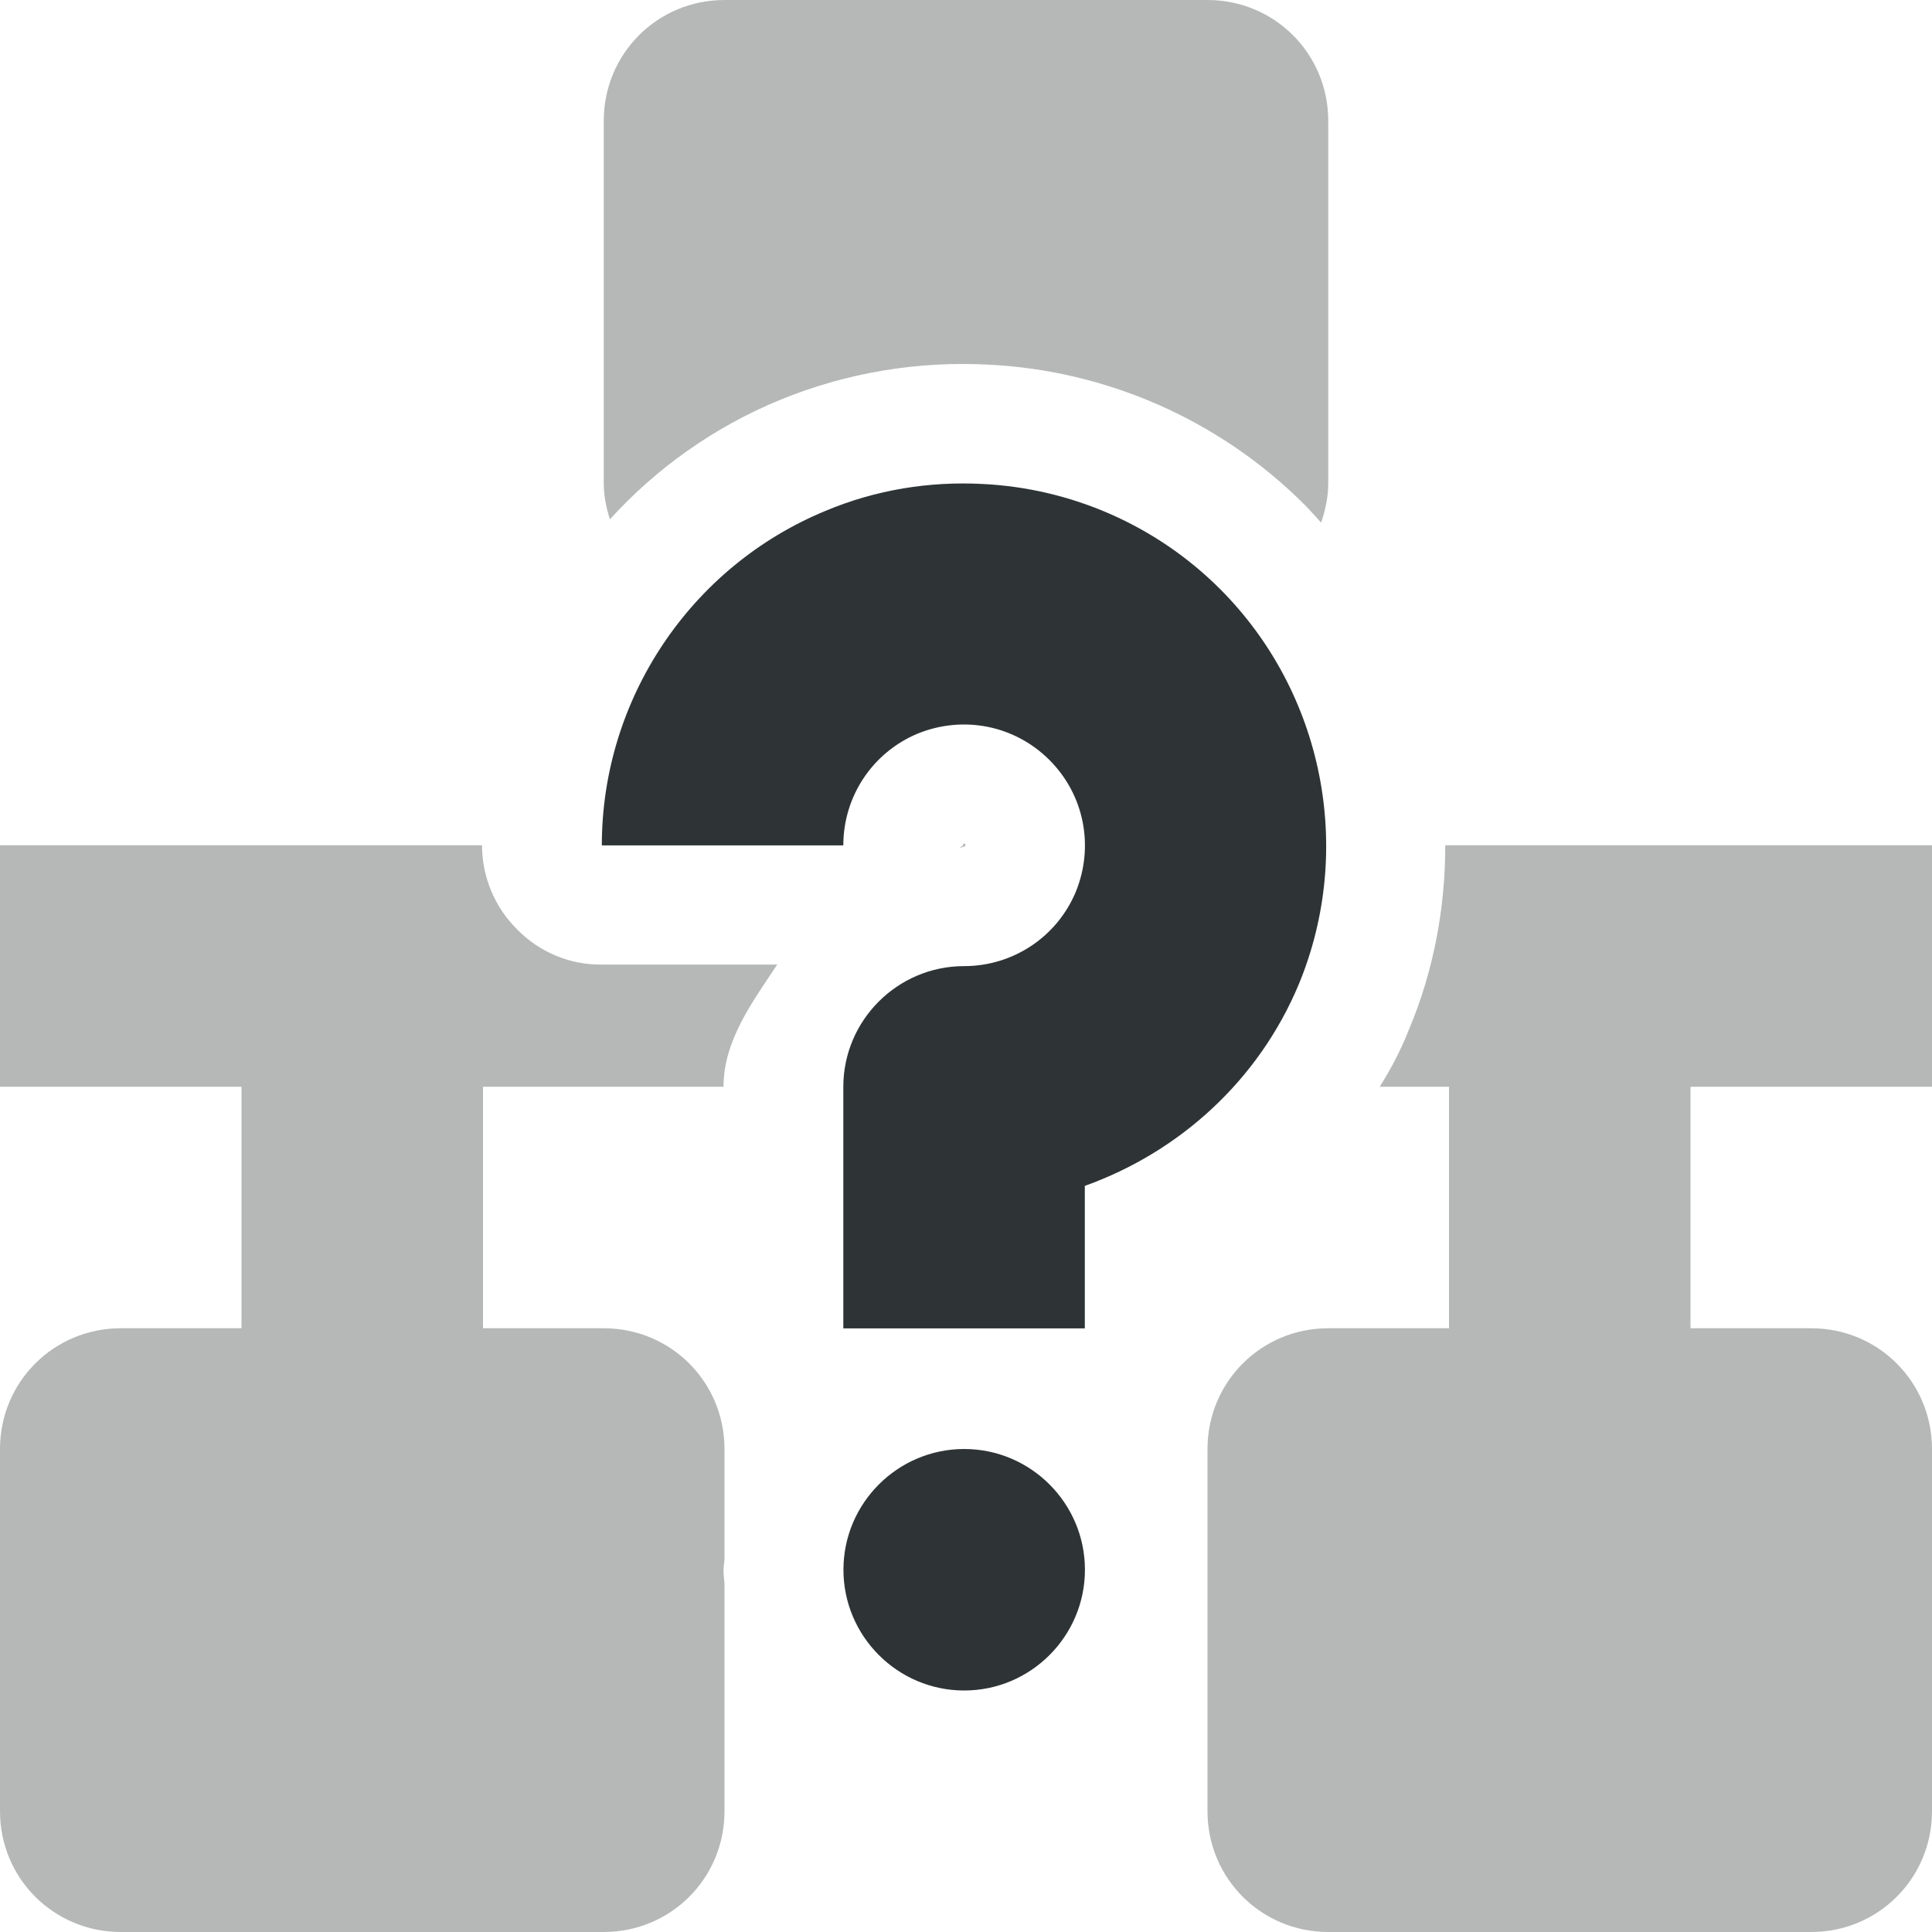
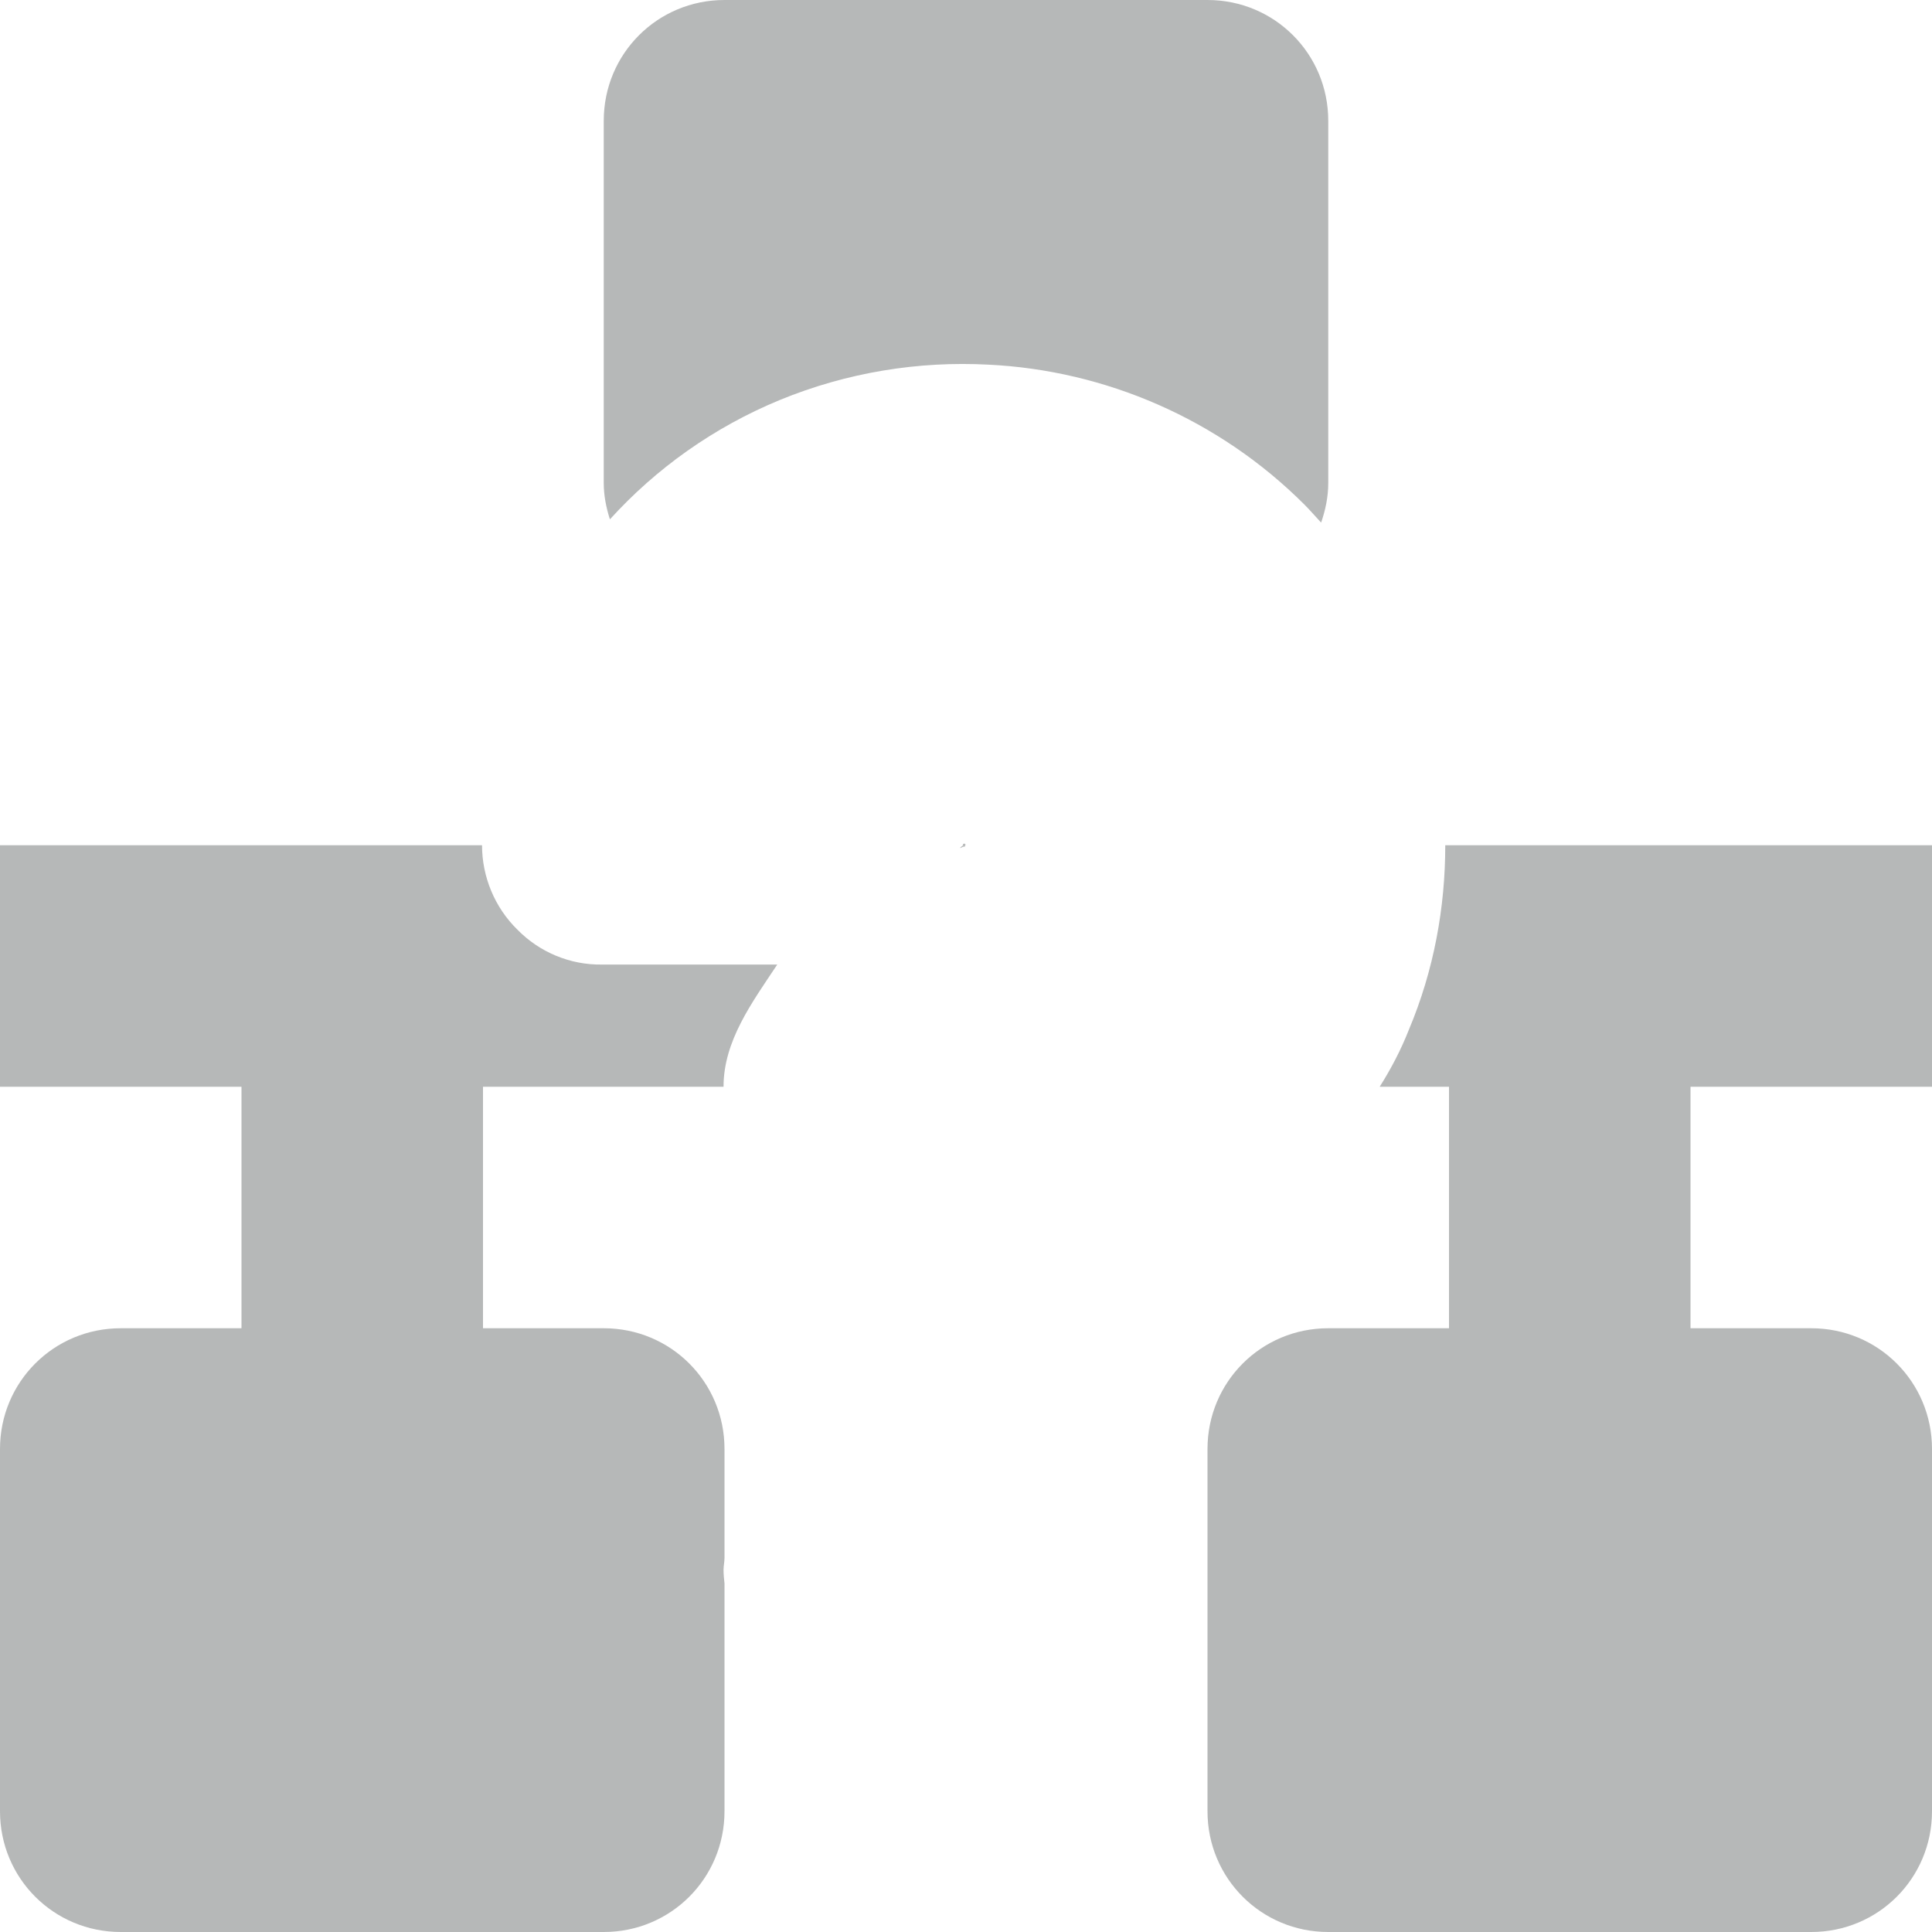
<svg xmlns="http://www.w3.org/2000/svg" width="800px" height="800px" viewBox="0 0 16 16">
  <g fill="#2e3436">
-     <path d="m 8.137 4.008 c -0.438 -0.023 -0.883 0.047 -1.301 0.223 c -1.117 0.461 -1.852 1.559 -1.852 2.77 h 2 c 0 -0.406 0.242 -0.77 0.617 -0.926 c 0.375 -0.152 0.801 -0.07 1.09 0.219 c 0.289 0.289 0.371 0.715 0.219 1.09 c -0.156 0.375 -0.52 0.617 -0.926 0.617 c -0.551 0 -1 0.449 -1 1 v 2 h 2 v -1.18 c 0.785 -0.281 1.441 -0.875 1.773 -1.672 c 0.461 -1.117 0.203 -2.414 -0.652 -3.27 c -0.535 -0.535 -1.242 -0.836 -1.969 -0.871 z m -0.152 7.992 c -0.551 0 -1 0.449 -1 1 s 0.449 1 1 1 s 1 -0.449 1 -1 s -0.449 -1 -1 -1 z m 0 0" />
    <path d="m 6 0 c -0.555 0 -1 0.445 -1 1 v 3 c 0 0.105 0.02 0.203 0.051 0.301 c 0.383 -0.422 0.859 -0.762 1.406 -0.988 c 0.559 -0.23 1.152 -0.324 1.73 -0.293 c 0.965 0.047 1.906 0.449 2.617 1.16 c 0.047 0.047 0.09 0.098 0.137 0.148 c 0.035 -0.102 0.059 -0.211 0.059 -0.328 v -3 c 0 -0.555 -0.445 -1 -1 -1 z m 1.988 6.984 s 0 0.004 -0.008 0.004 c -0.016 0.008 -0.004 -0.008 -0.004 0.012 c -0.012 0.008 -0.02 0.016 -0.027 0.023 c 0.012 0 0.023 -0.012 0.035 -0.012 c 0.016 0 0.004 0.008 0.008 -0.008 c 0.008 -0.016 0.012 0 0 -0.012 c -0.008 -0.008 -0.004 -0.008 -0.004 -0.008 z m -7.988 0.016 v 2 h 2 v 2 h -1 c -0.555 0 -1 0.445 -1 1 v 3 c 0 0.555 0.445 1 1 1 h 4 c 0.555 0 1 -0.445 1 -1 v -1.887 c -0.004 -0.035 -0.008 -0.074 -0.008 -0.113 c 0 -0.031 0.008 -0.066 0.008 -0.098 v -0.902 c 0 -0.555 -0.445 -1 -1 -1 h -1 v -2 h 1.992 c 0 -0.379 0.234 -0.695 0.445 -1.012 h -1.453 c -0.262 0.004 -0.516 -0.102 -0.699 -0.289 c -0.188 -0.184 -0.293 -0.438 -0.293 -0.699 z m 11.969 0 c 0 0.516 -0.094 1.035 -0.301 1.527 c -0.066 0.168 -0.148 0.324 -0.242 0.473 h 0.574 v 2 h -1 c -0.555 0 -1 0.445 -1 1 v 3 c 0 0.555 0.445 1 1 1 h 4 c 0.555 0 1 -0.445 1 -1 v -3 c 0 -0.555 -0.445 -1 -1 -1 h -1 v -2 h 2 v -2 z m 0 0" fill-opacity="0.349" />
  </g>
</svg>